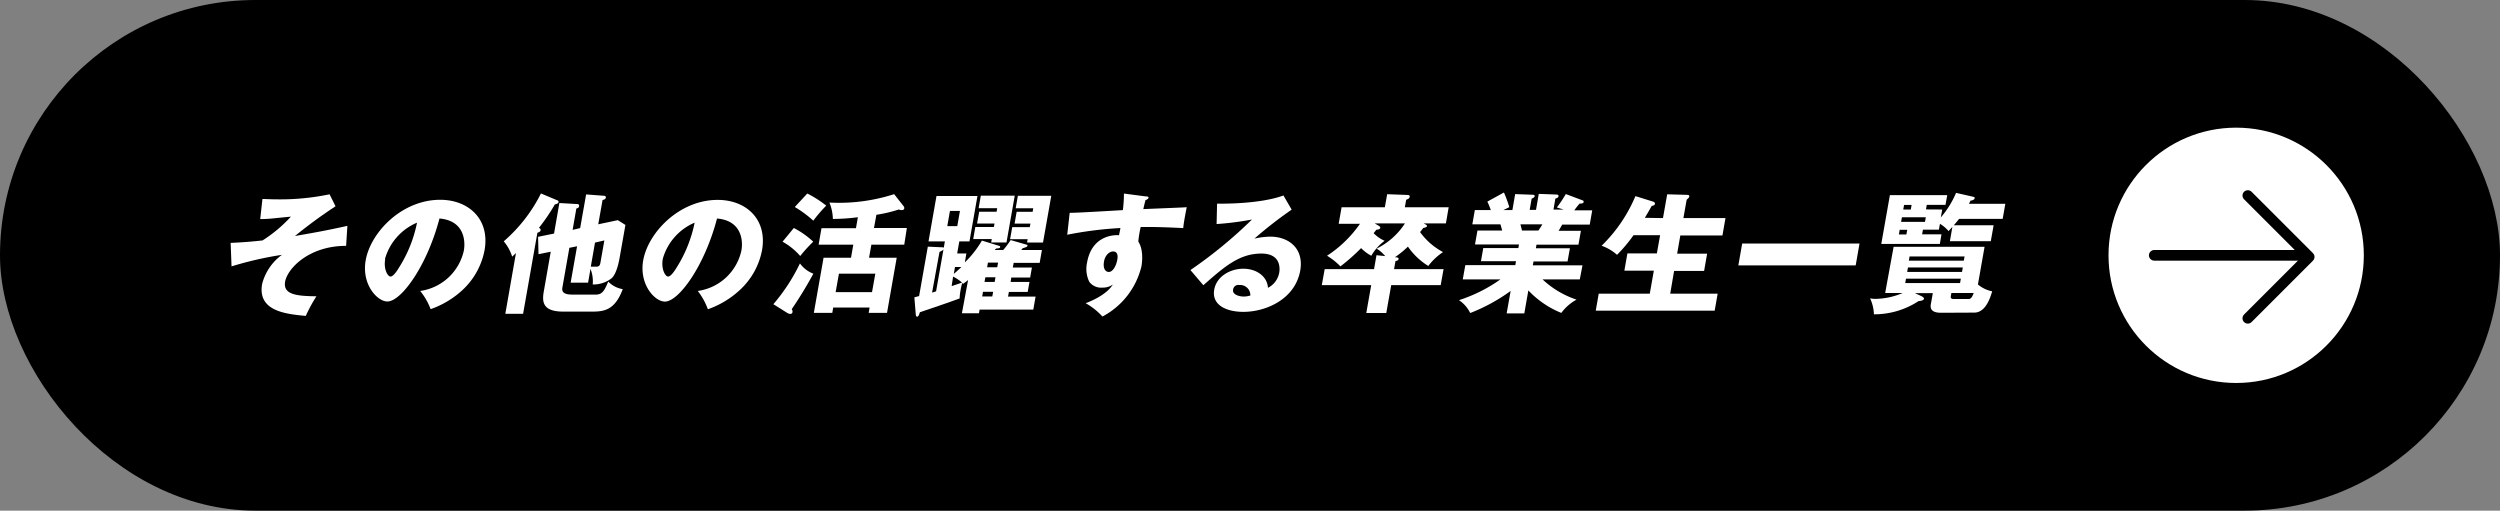
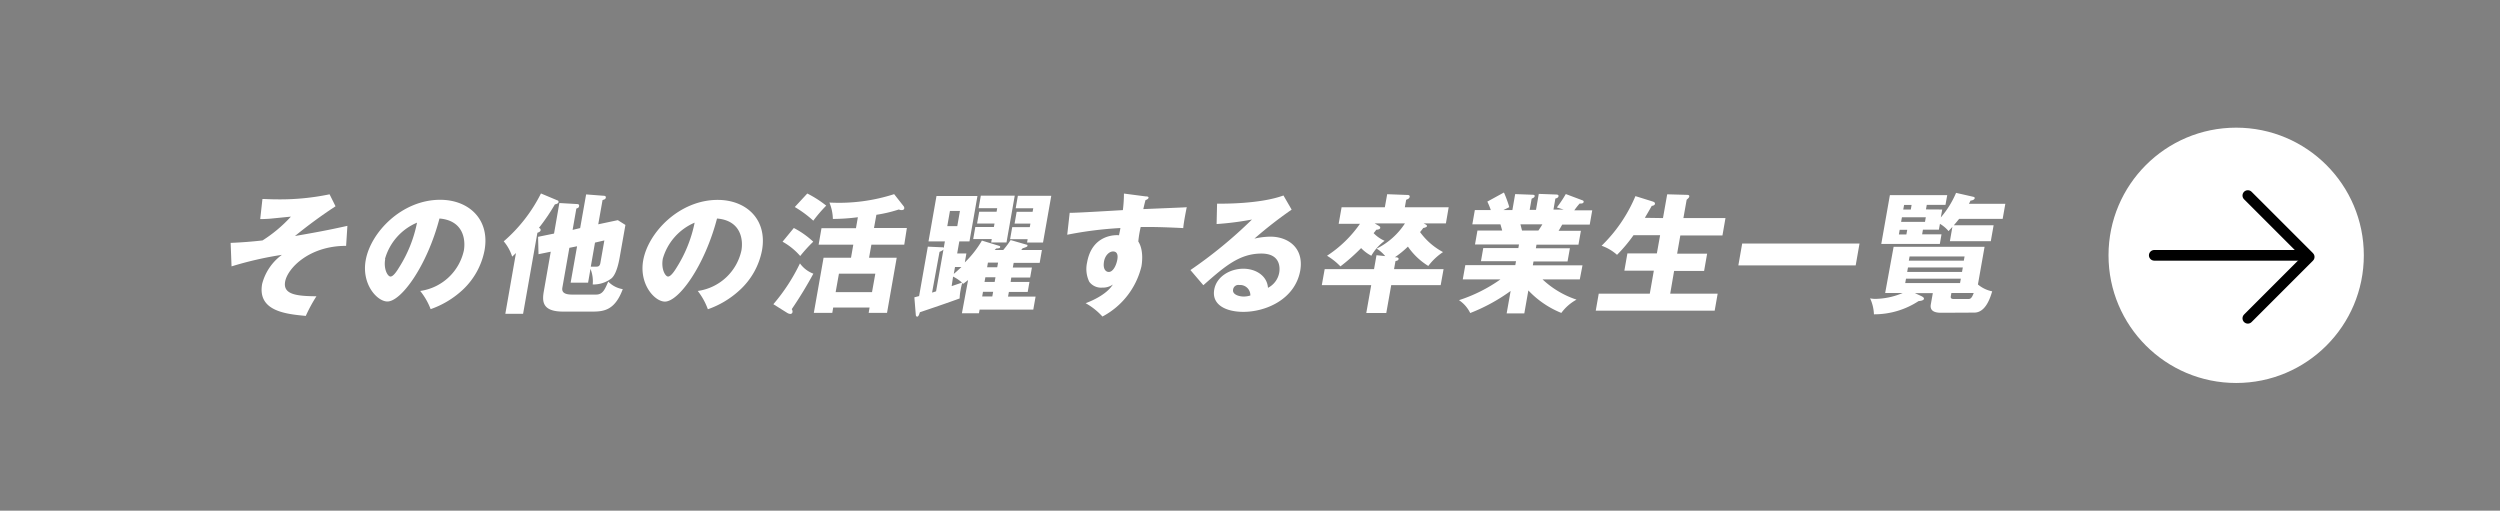
<svg xmlns="http://www.w3.org/2000/svg" viewBox="0 0 470 96">
  <rect x="0" y="0" width="470" height="96" fill="#808080" stroke="none" />
  <defs>
    <style>.a{fill:#fff;}.b,.c{fill:none;stroke:#000;stroke-linecap:round;stroke-linejoin:round;stroke-width:2px;}.b{fill-rule:evenodd;}</style>
  </defs>
-   <rect width="470" height="96" rx="48" />
  <circle class="a" cx="420.4" cy="48" r="24" />
  <polyline class="b" points="422.59 36.76 434.13 48.3 422.59 59.84" />
  <line class="c" x1="405" y1="48" x2="433" y2="48" />
  <path class="a" d="M65.07,46.22c-7,0-11,4.25-11.46,6.7s2.12,2.75,5.88,2.78a28.36,28.36,0,0,0-2,3.69c-3.8-.35-9.1-.91-8.21-6A9.79,9.79,0,0,1,53,47.91a65.81,65.81,0,0,0-9.47,2.17l-.17-4.42c1.91-.07,4.12-.24,6-.46a26.18,26.18,0,0,0,5.33-4.47c-.62.05-3.41.34-4,.39-.76.05-1.28.07-1.77.07l.42-3.78c.59,0,1.53.07,2.82.07a45.83,45.83,0,0,0,9.8-.95l1.12,2.25a91.42,91.42,0,0,0-7.63,5.59c4.23-.73,6.3-1.12,9.86-1.91Z" />
  <path class="a" d="M79,54.7a9.8,9.8,0,0,0,8.21-7.62c.34-2-.06-5.62-4.59-6-2.34,8.93-7.2,15.6-9.79,15.6-1.91,0-4.88-3.22-4.08-7.74.92-5.25,6.79-11.38,14-11.38,5.35,0,9.38,3.64,8.35,9.47a13.71,13.71,0,0,1-4.21,7.55,17.12,17.12,0,0,1-5.93,3.54A12.53,12.53,0,0,0,79,54.7Zm-6.58-6c-.34,1.88.46,3.29,1,3.29s1.24-1.1,1.62-1.73a24.67,24.67,0,0,0,3.36-8.4A10.49,10.49,0,0,0,72.38,48.67Z" />
  <path class="a" d="M98.34,59H95l2-11.43c-.24.24-.48.46-.71.68a8.34,8.34,0,0,0-1.59-2.88,29,29,0,0,0,7-9l3.07,1.29A.27.27,0,0,1,105,38c0,.2-.33.37-.68.42a37.15,37.15,0,0,1-3,4.42c.2.09.35.19.31.46s-.39.39-.6.46Zm10.73-16.12,1.12-6.33,3.23.25c.26,0,.53.05.47.37s-.36.36-.61.44l-.81,4.56,3.68-.78,1.43.9-1.09,6.16C116,51.21,115.31,52,115,52.3a5.56,5.56,0,0,1-3.57,1.18,6.27,6.27,0,0,0-.42-2.93l-.45,2.59h-3.28l1.21-6.84-1.45.29-1.32,7.5c-.17,1,.65,1.29,1.83,1.29h4.52c1.27,0,1.65-1,2.28-2.44a4.9,4.9,0,0,0,2.73,1.42c-1.43,3.83-3.38,4.22-5.63,4.22h-5.59c-4,0-3.94-2-3.62-3.83l1.3-7.43-2.3.47-.08-3.27,3-.61,1-5.74,3.29.19c.12,0,.48,0,.42.37s-.21.34-.52.49l-.7,4Zm2.79,2.73-.79,4.52c.24,0,.7,0,1,0s.68,0,.8-.68l.75-4.25Z" />
  <path class="a" d="M131.18,54.7a9.78,9.78,0,0,0,8.21-7.62c.35-2-.06-5.62-4.59-6C132.47,50,127.6,56.7,125,56.7c-1.9,0-4.87-3.22-4.08-7.74.93-5.25,6.8-11.38,14-11.38,5.35,0,9.37,3.64,8.34,9.47A13.57,13.57,0,0,1,139,54.6a17.08,17.08,0,0,1-5.92,3.54A12.57,12.57,0,0,0,131.18,54.7Zm-6.58-6c-.33,1.88.47,3.29,1,3.29s1.25-1.1,1.63-1.73a25.08,25.08,0,0,0,3.36-8.4A10.5,10.5,0,0,0,124.6,48.67Z" />
  <path class="a" d="M145.39,57.19a34.86,34.86,0,0,0,5-7.67,5.5,5.5,0,0,0,2.52,1.93,75.65,75.65,0,0,1-4.06,6.67.8.8,0,0,1,.14.56.4.4,0,0,1-.37.34,1.22,1.22,0,0,1-.58-.17Zm3.85-14.33a16.35,16.35,0,0,1,3.65,2.58,27.25,27.25,0,0,0-2.45,2.69,12.23,12.23,0,0,0-3.32-2.69Zm2.53-6.48a20.35,20.35,0,0,1,3.56,2.28,26.55,26.55,0,0,0-2.43,2.83,20.63,20.63,0,0,0-3.48-2.57Zm12.54,6.48h6.18L170,46h-6.18l-.44,2.46h5.2l-1.82,10.36h-3.45l.17-1h-6.84l-.17,1H153l1.83-10.36h5.16l.43-2.46H153.9l.54-3.1h6.48l.36-2.06a37.62,37.62,0,0,1-4.7.32,8.58,8.58,0,0,0-.65-3.08,33.8,33.8,0,0,0,12.17-1.58l1.76,2.24a.53.53,0,0,1,.14.42c0,.24-.25.34-.5.34a1.1,1.1,0,0,1-.51-.12,26,26,0,0,1-4.23,1Zm-.37,12.06.62-3.47h-6.84l-.62,3.47Z" />
  <path class="a" d="M182,52.65c-.35.27-.55.44-.94.71a1.17,1.17,0,0,0-.16-.15,9.35,9.35,0,0,0-.31,1.34,9.73,9.73,0,0,0-.18,1.56c-2.27.83-5,1.76-7.47,2.59-.18.61-.32.83-.51.83s-.26-.22-.26-.34l-.27-3.29c.56-.15.64-.18.89-.23l1.64-9.3,2.64.12c.25,0,.38,0,.35.25s-.27.39-.79.61L175.23,55c.11,0,.62-.2.75-.22l1.66-9.4h-3.08l1.5-8.53h7.7l-1.5,8.53h-1.91l-.4,2.27h1.73l-.29,1.68a19.15,19.15,0,0,0,3.21-4.1l3.28,1a.18.18,0,0,1,.15.22c0,.24-.38.24-.75.27L187,47h1.61A16.06,16.06,0,0,0,190,45.13l3,.87c.14,0,.18.1.16.22s-.11.22-.89.45A2.47,2.47,0,0,0,192,47h3.88l-.42,2.42h-4.89l-.16.87H194l-.33,1.88h-3.55L190,53h3.54l-.33,1.88h-3.54l-.16.88h5.18l-.43,2.44H184.17l-.13.69h-3.2Zm-3.41-13-.5,2.86h1.88l.5-2.86Zm.32,14.14,1.95-.66A7.5,7.5,0,0,0,179.18,52Zm.4-2.3c.26-.22.58-.48,1.43-1.29h-1.2Zm4.38-9.47.4-2.22h3.27l.11-.66h-3.49l.41-2.35h6.38l-1.55,8.79h-2.88l.11-.63h-3.49l.4-2.27h3.49l.12-.66Zm2.86,13.72.16-.88h-1.91l-.15.88ZM187,53l.15-.88h-1.9l-.16.88Zm.48-2.76.16-.87h-1.91l-.15.87Zm3.26-8.2.39-2.22h3l.12-.66h-3.3l.41-2.35h6.28l-1.55,8.79h-3l.11-.63h-3.3l.4-2.27h3.3l.12-.66Z" />
  <path class="a" d="M215.36,36.92c.38,0,.6.07.56.27s-.35.37-.56.42c-.12.43-.2.73-.42,1.7,6.94-.29,7.7-.31,8.17-.36-.11.51-.59,2.93-.66,3.93-4.39-.22-6.24-.22-8-.2A20.54,20.54,0,0,0,214,45.4c1.11,1.73.65,4.34.59,4.68a14.49,14.49,0,0,1-7.33,9.43A12.57,12.57,0,0,0,204.1,57c.79-.29,3.88-1.51,5.12-3.51a3.25,3.25,0,0,1-2,.58,2.75,2.75,0,0,1-2.44-1.1,5.56,5.56,0,0,1-.41-3.61c.94-5.37,5.5-5.2,6-5.13.17-.78.21-1,.27-1.36a70.9,70.9,0,0,0-10,1.26l.46-4.12c.56,0,1.49,0,10-.51a25.09,25.09,0,0,0,.2-3.11Zm-7.8,12.21c-.28,1.61.45,2,.89,2,.76,0,1.39-1.12,1.61-2.34.1-.56.14-1.52-.83-1.52C208.42,47.32,207.74,48.13,207.56,49.13Z" />
  <path class="a" d="M242.83,39.41a78.4,78.4,0,0,0-7,5.45,14.09,14.09,0,0,1,3-.37c3.32,0,6.37,2.1,5.61,6.42-1,5.38-6.47,7.72-10.69,7.72-3.15,0-6-1.25-5.47-4.2.43-2.42,2.94-3.91,5.48-3.91,2.3,0,4.46,1.3,4.62,3.59a4,4,0,0,0,2.12-2.88c.1-.58.43-3.56-3.35-3.56-4.13,0-6.9,2.41-10.92,5.95l-2.43-2.85a85,85,0,0,0,11.57-9.5,55.89,55.89,0,0,1-6.65.85l.09-3.83c.95,0,8,.1,12.48-1.54ZM233,53.58a1,1,0,0,0-1.18.88c-.17.92,1.14,1.29,2,1.29a4.07,4.07,0,0,0,1.25-.2A1.93,1.93,0,0,0,233,53.58Z" />
  <path class="a" d="M262.08,50.6h9.31l-.54,3h-9.3l-.93,5.25h-3.76l.93-5.25H248.5l.54-3h9.28l.46-2.62,1.64.17a6.58,6.58,0,0,0-1.61-1.41A13.45,13.45,0,0,0,264.13,42h-5.69l.82.48c.11.08.26.17.22.39s-.44.32-.74.32a6.09,6.09,0,0,1-.5.64,6.4,6.4,0,0,0,2.07,1.44,9.13,9.13,0,0,0-2.5,2.81,7.34,7.34,0,0,1-1.92-1.44A36.61,36.61,0,0,1,252,50.08a12.22,12.22,0,0,0-2.52-2,22.38,22.38,0,0,0,6.19-6h-4l.55-3.11h8.13l.44-2.46,3.73.14c.17,0,.56,0,.5.35s-.37.44-.66.56l-.25,1.41h8.24L271.83,42h-4.18l.36.19c.15.1.29.17.26.34s-.5.32-.69.32c-.17.24-.42.56-.61.78a12.64,12.64,0,0,0,4.32,3.76A11.4,11.4,0,0,0,268.52,50a12.69,12.69,0,0,1-3.83-3.64,17.36,17.36,0,0,1-2.45,2c.4,0,.74.07.69.34s-.24.29-.58.39Z" />
  <path class="a" d="M286.57,58.92h-3.32L284,54.7a33.7,33.7,0,0,1-7.6,4.15,6.12,6.12,0,0,0-2.11-2.42,28.82,28.82,0,0,0,7.79-3.9H275l.48-2.69h9.4l.13-.73h-6.59l.43-2.47h6.6l.12-.68H277.3l.46-2.62h4.65c-.07-.29-.3-1.07-.33-1.17H276.8l.47-2.68h3a14.72,14.72,0,0,0-.65-1.59l3.12-1.71c.42.93.89,2.27,1,2.76l-1.1.54h1.69l.52-3,3.23.12c.24,0,.48.05.44.27s-.23.32-.57.47l-.37,2.1h1.19l.52-3,3.26.12c.09,0,.51,0,.45.32s-.41.39-.59.44l-.36,2.08H294L292.69,39a23.65,23.65,0,0,0,1.68-2.52l3.19,1.2a.26.26,0,0,1,.17.27c-.06.34-.45.32-.76.32a13.18,13.18,0,0,0-1,1.27h3.37l-.47,2.68H293.7c-.28.49-.56,1-.69,1.17h4.2L296.75,46h-7.89l-.12.68h6.4l-.44,2.47h-6.4l-.13.73h9.34L297,52.53h-7a17.27,17.27,0,0,0,6.39,3.8,8.73,8.73,0,0,0-2.86,2.5,17.52,17.52,0,0,1-6.2-4.23Zm-.73-16.75c.1.39.14.56.3,1.17h3.08c.24-.36.37-.53.75-1.17Z" />
  <path class="a" d="M312.64,41l.79-4.47,3.65.1c.37,0,.55.07.5.34a.65.65,0,0,1-.23.34c-.09.1-.18.17-.26.25L316.48,41h7.91l-.57,3.27H315.9l-.6,3.42h5.64l-.57,3.25h-5.64L314,55.21h8.92l-.56,3.2H300l.56-3.2h9.6l.76-4.32h-5.54l.57-3.25h5.54l.61-3.42h-5A28.33,28.33,0,0,1,304,47.91a8.62,8.62,0,0,0-2.9-1.71,28.21,28.21,0,0,0,6.36-9.33l3.21,1c.26.08.51.2.46.47s-.43.36-.6.36c-.44.81-1.24,2.15-1.3,2.25Z" />
  <path class="a" d="M349.59,45.79l-.72,4.1H326.81l.72-4.1Z" />
  <path class="a" d="M365.06,58.8c-.68,0-2.34,0-2.07-1.56l.38-2.13H360l1.22.56c.18.1.52.25.48.52s-.56.39-1,.41a15.19,15.19,0,0,1-8.4,2.49,7.87,7.87,0,0,0-.72-3,5.16,5.16,0,0,0,.88.1,13.52,13.52,0,0,0,5.23-1.1h-3.28L356,46.4h17.1l-1.25,7.08a5.94,5.94,0,0,0,2.68,1.29c-.36,1.2-1.22,4-3.37,4Zm.08-19.41-.27,1.49a17.57,17.57,0,0,0,2.87-4.62L371,37c.16.05.27.13.25.25-.05.29-.44.44-.79.46-.08.2-.22.44-.3.61H377l-.5,2.83h-8.18c-.19.22-.41.52-1,1.2h7.48l-.53,3h-7.69l.47-2.71c-.15.2-.54.59-.72.81a6.23,6.23,0,0,0-1.62-1.37l-.2,1.1h-3l-.15.88H365l-.31,1.8H353.68l1.62-9.18h10.78l-.33,1.83h-3.52l-.15.86Zm-8,3.81-.15.88h1.41l.16-.88Zm.42-2.35-.15.86h4.49l.15-.86Zm1.67-1.46.15-.86h-1.41l-.16.86Zm-.9,13-.15.83h10.31l.15-.83Zm.37-2.1-.15.83h10.31l.15-.83ZM369.2,49l.14-.78H359l-.14.78Zm.91,7.21c.39,0,.63-.27.95-1.13h-4.2l-.1.56c-.06.32,0,.57.49.57Z" />
</svg>